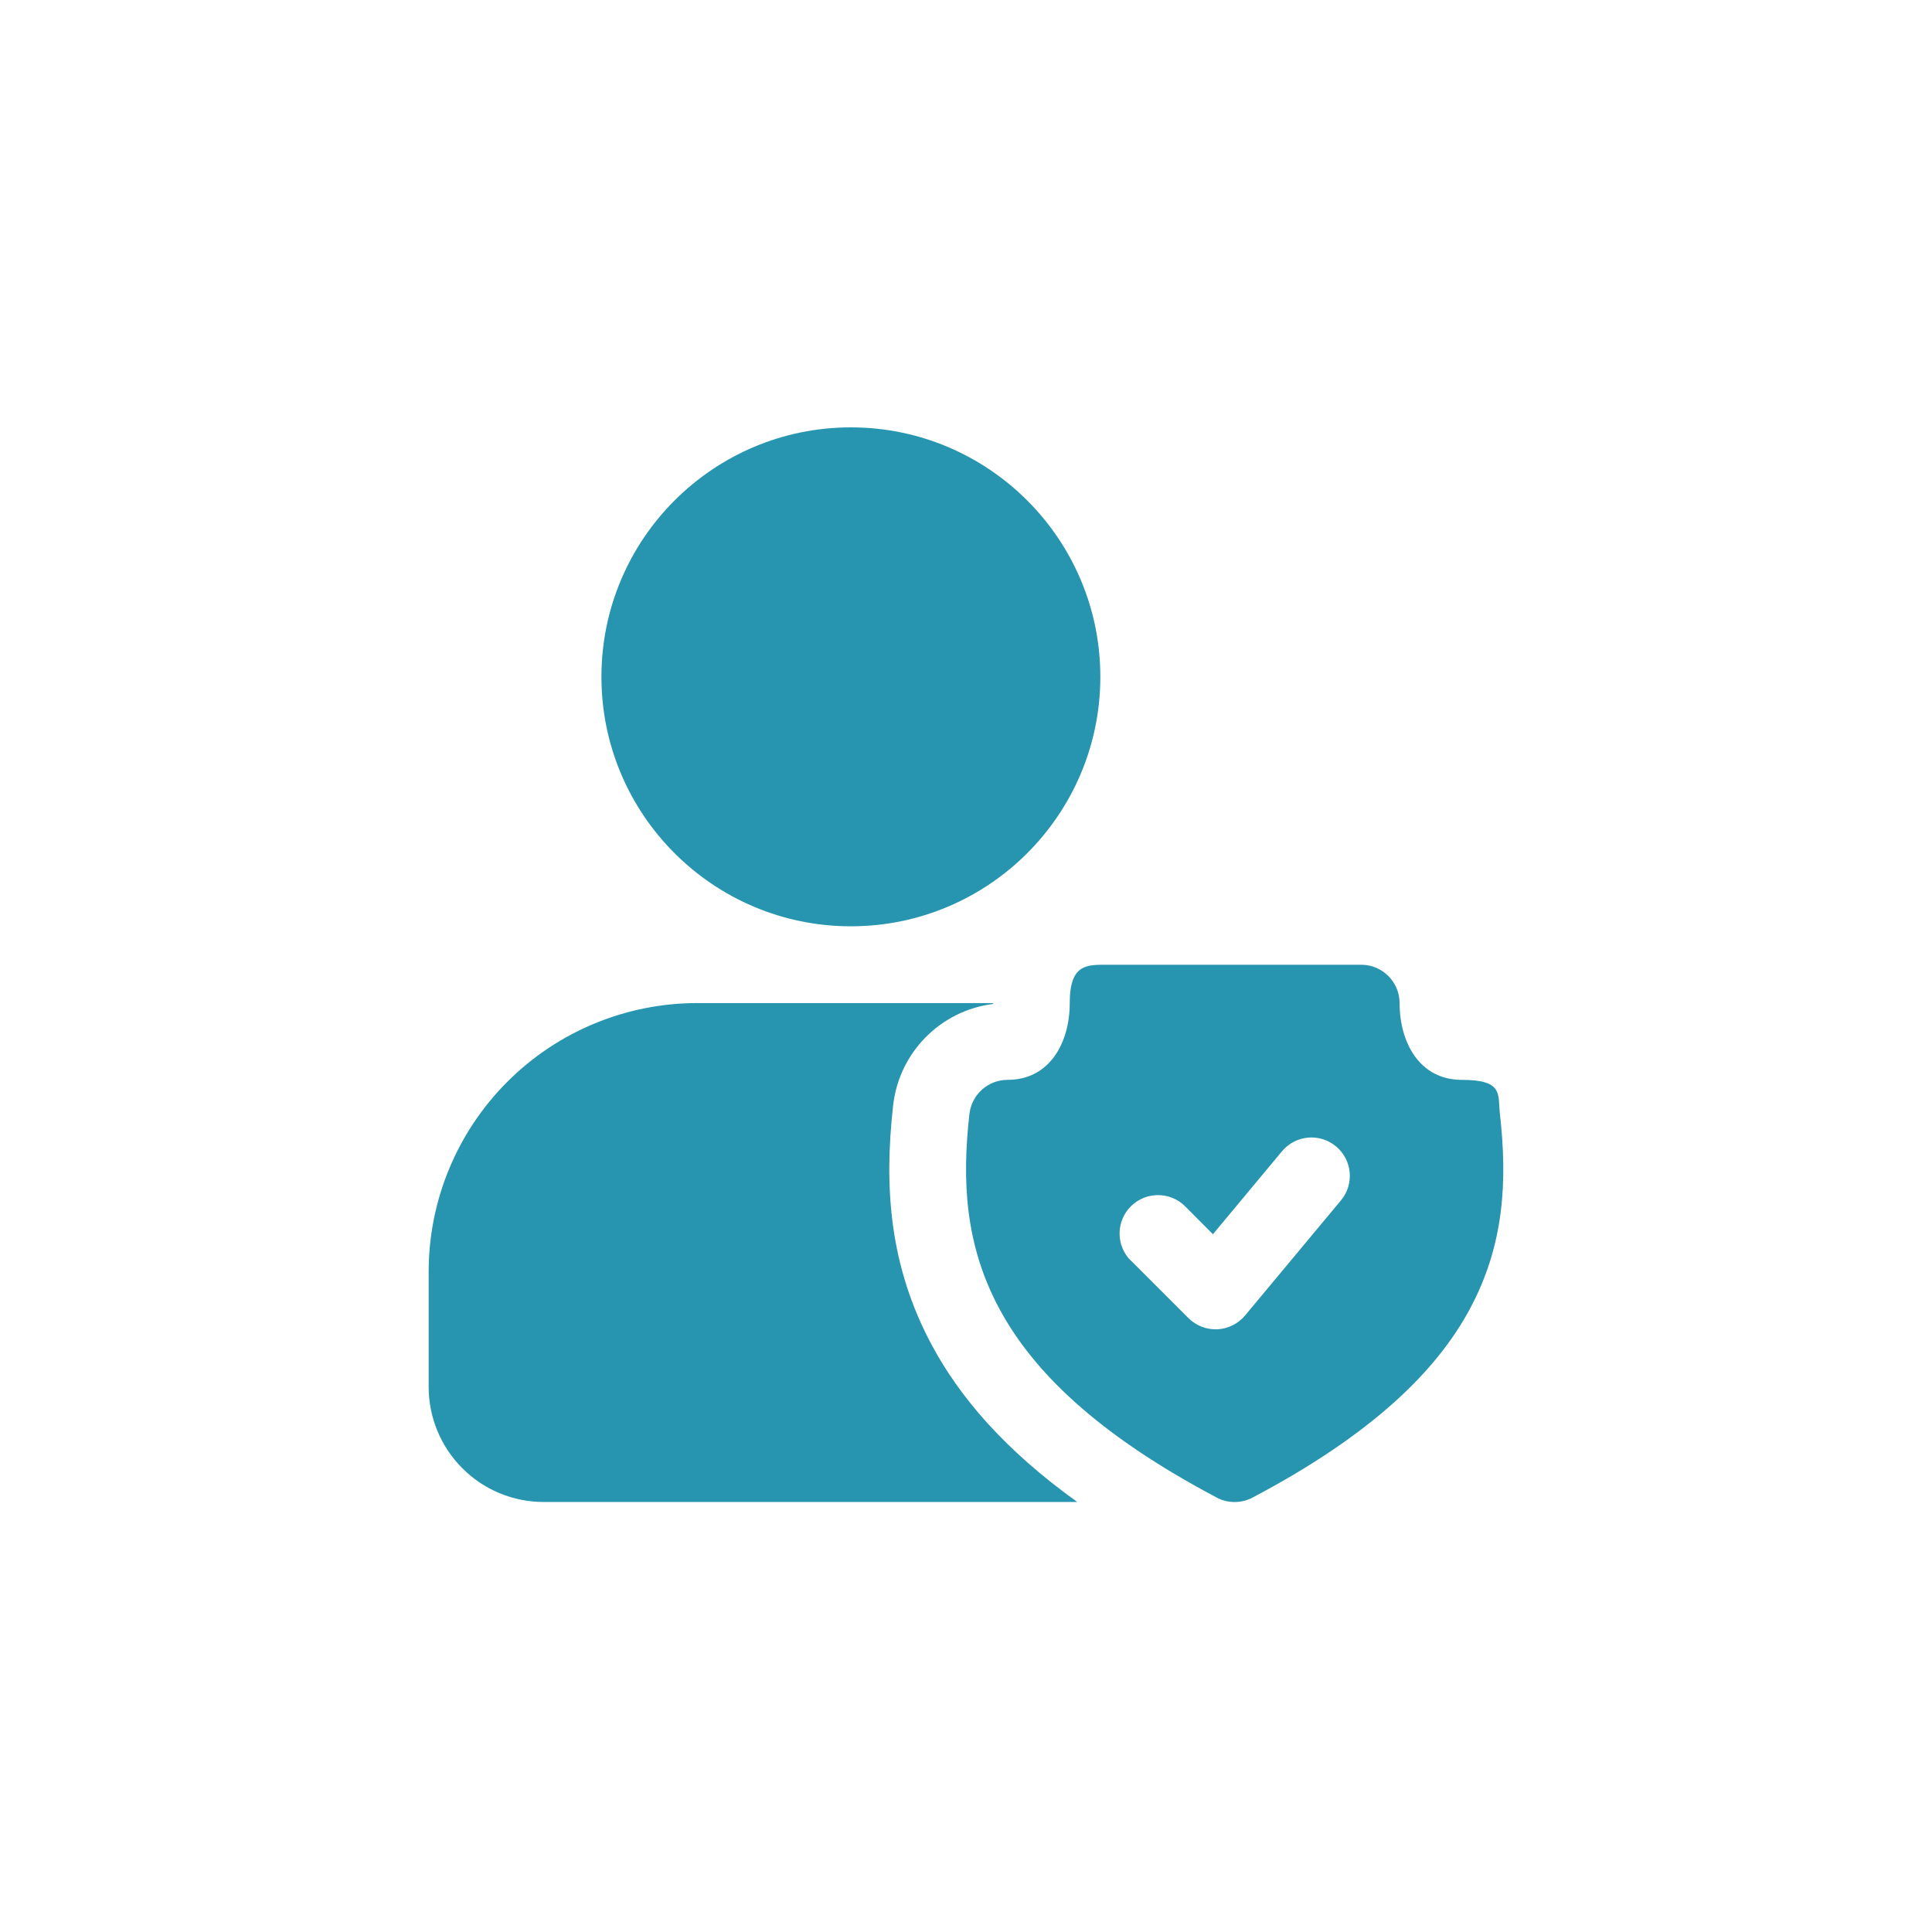
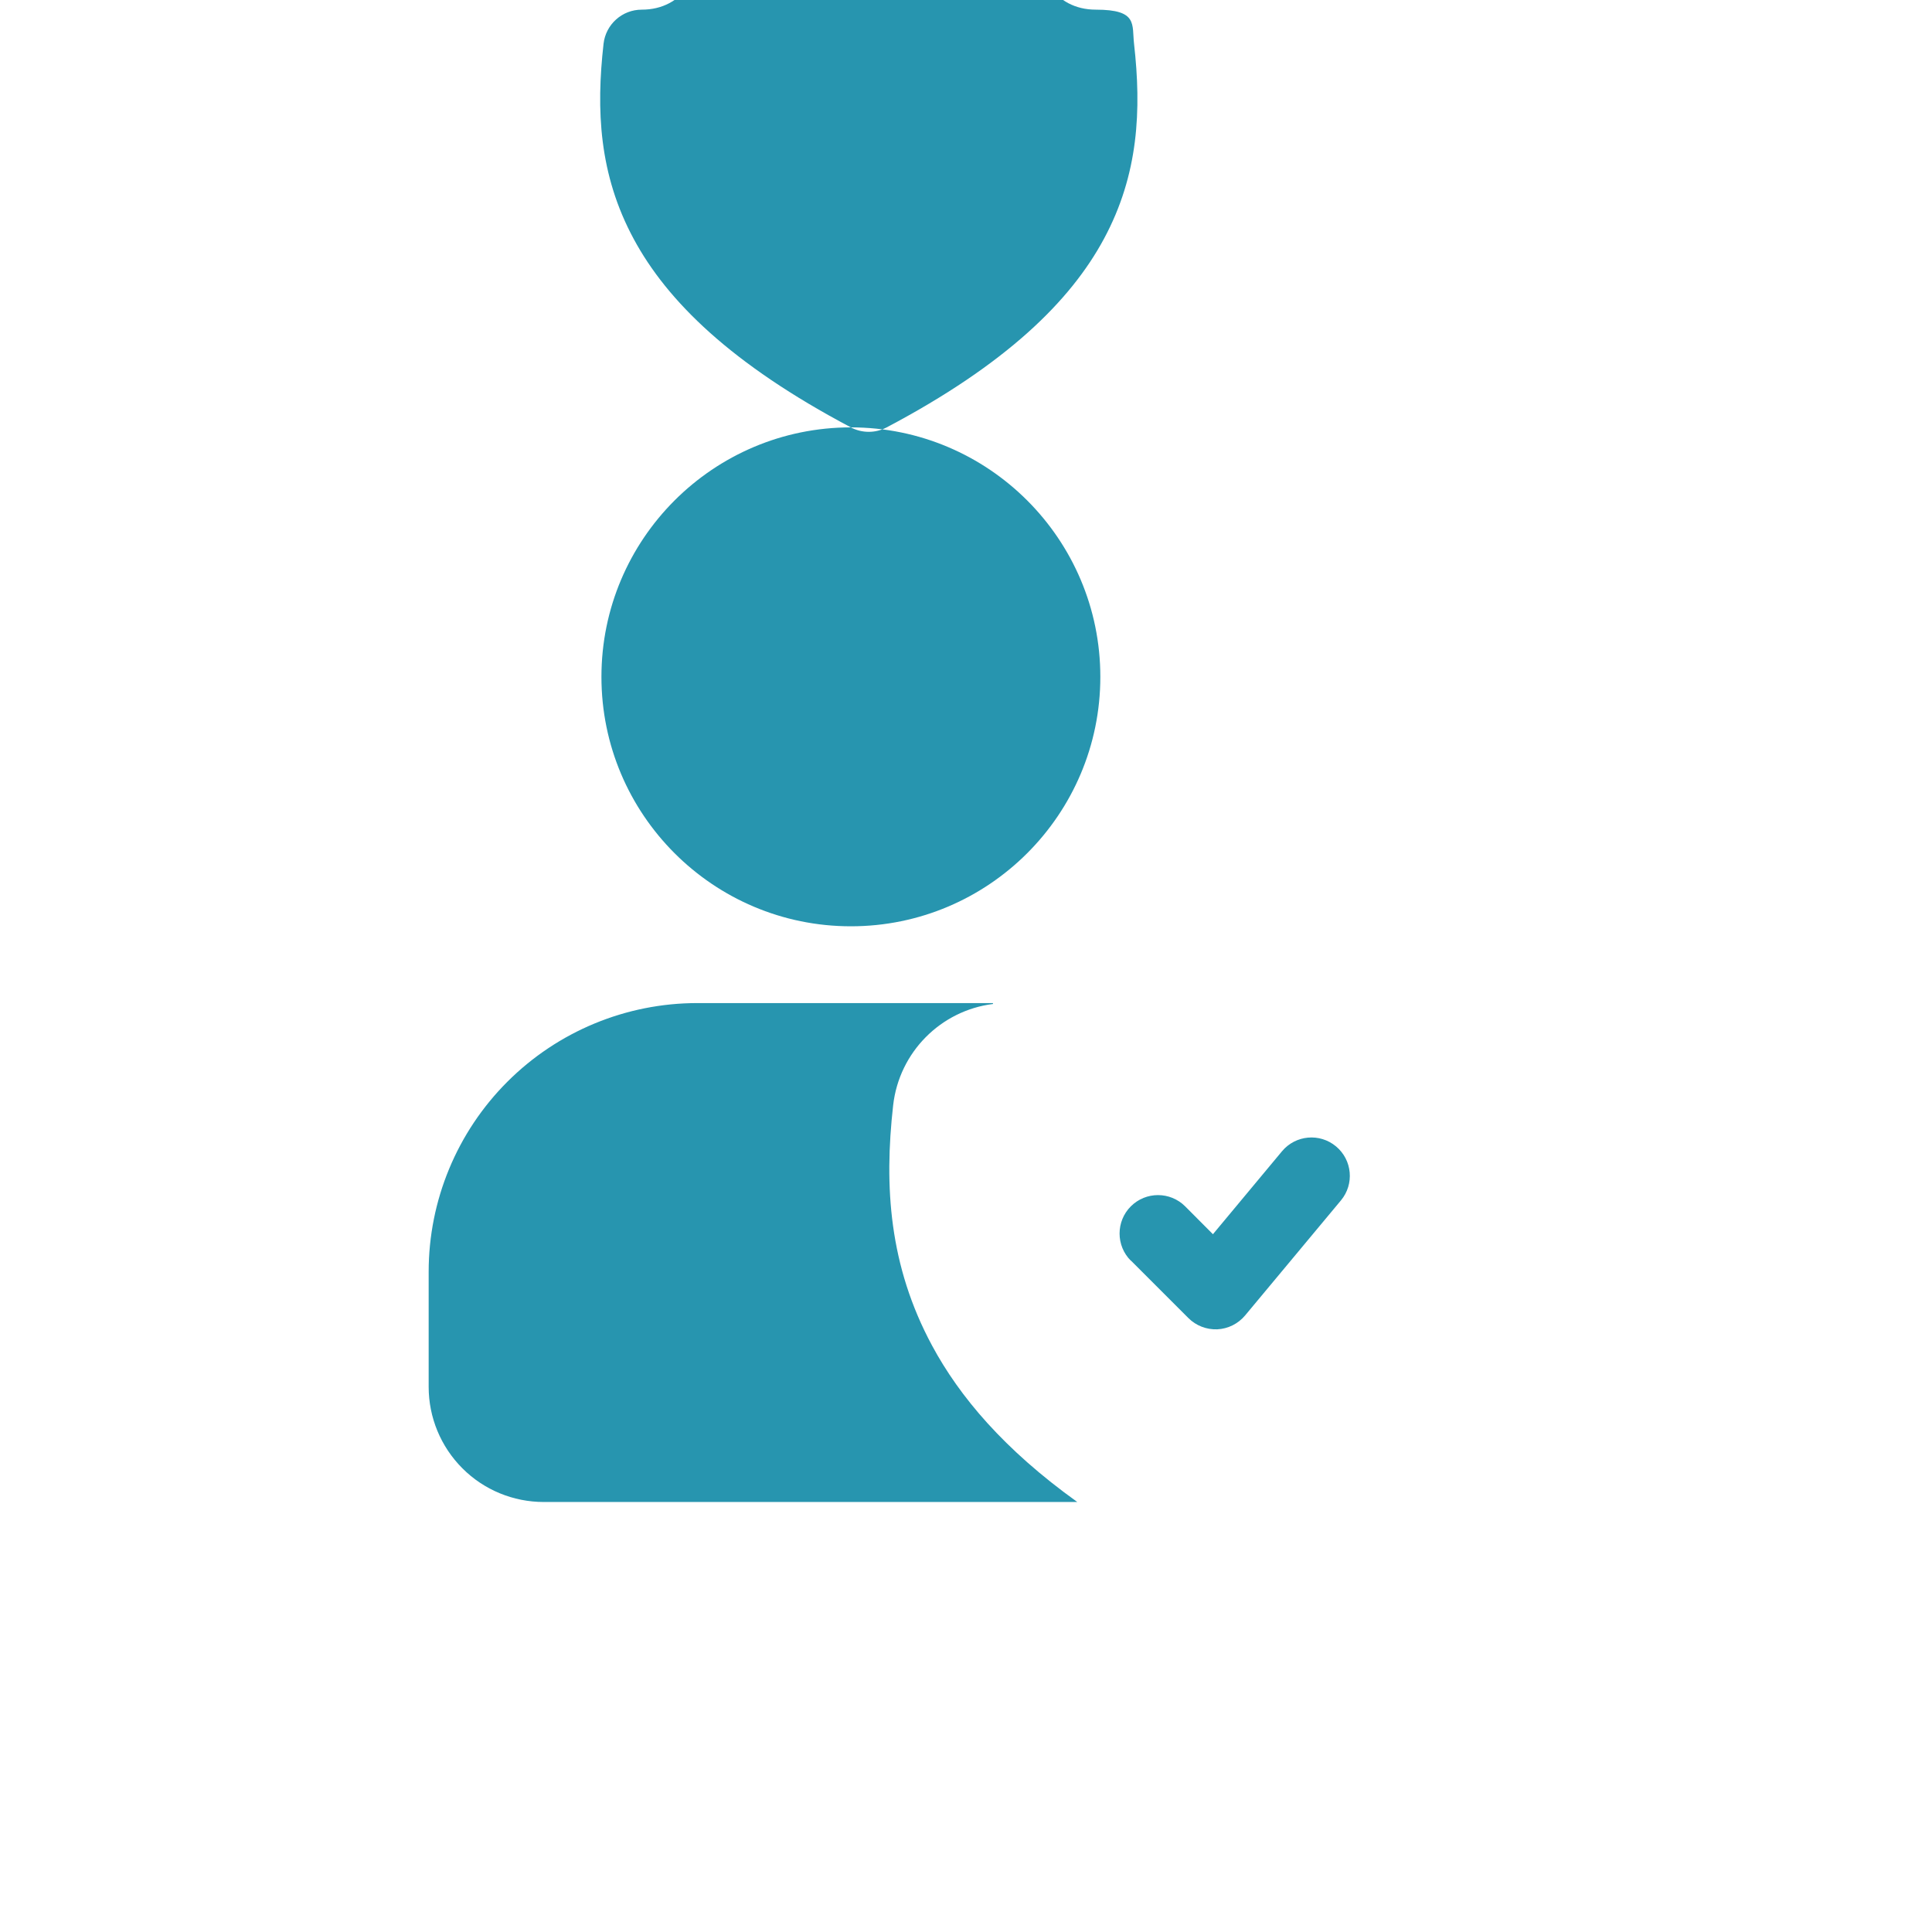
<svg xmlns="http://www.w3.org/2000/svg" id="Capa_1" version="1.1" viewBox="0 0 1920 1917.3">
  <defs>
    <style>
      .st0 {
        fill: #2795af;
        fill-rule: evenodd;
      }
    </style>
  </defs>
-   <path class="st0" d="M1070.6,1492.6h-530.2c-30.3,0-59.5-12-80.9-33.5-21.5-21.5-33.5-50.6-33.5-80.9v-114.4c0-70.8,28.1-138.7,78.2-188.8,50.1-50.1,118-78.2,188.8-78.2h293.8c0,.3,0,.6,0,.9-51.7,6.5-93.2,47.7-99.2,100.7-9.1,80.8-4,159.5,38.7,238.8,27.3,50.7,71.5,103.2,144.3,155.4ZM845.6,424.7c136.8,0,247.9,111.1,247.9,247.9s-111.1,247.9-247.9,247.9-247.9-111.1-247.9-247.9,111.1-247.9,247.9-247.9ZM1209.2,1488.2c-118.9-62.8-182.6-125.6-215.8-187.2-34.7-64.3-37.4-128.5-30-194,2.2-19.3,18.5-33.9,37.9-33.9,41.9,0,61.8-37,61.8-76.3s17.1-38.1,38.1-38.1h251.5c21.1,0,38.2,17.1,38.2,38.1,0,39.3,19.9,76.3,61.8,76.3s35.7,14.6,37.9,33.9c7.4,65.5,4.7,129.7-30,194-33.2,61.6-96.9,124.4-215.8,187.2-11.2,5.9-24.5,5.9-35.7,0h0ZM1123.8,1252.6l57.2,57.2c7.6,7.6,18,11.6,28.7,11.2,10.7-.5,20.7-5.5,27.6-13.7l95.3-114.4c13.5-16.2,11.3-40.2-4.9-53.7-16.2-13.5-40.2-11.3-53.7,4.9l-68.6,82.4-27.6-27.7c-14.9-14.9-39.1-14.9-54,0-14.9,14.9-14.9,39.1,0,54h0Z" />
+   <path class="st0" d="M1070.6,1492.6h-530.2c-30.3,0-59.5-12-80.9-33.5-21.5-21.5-33.5-50.6-33.5-80.9v-114.4c0-70.8,28.1-138.7,78.2-188.8,50.1-50.1,118-78.2,188.8-78.2h293.8c0,.3,0,.6,0,.9-51.7,6.5-93.2,47.7-99.2,100.7-9.1,80.8-4,159.5,38.7,238.8,27.3,50.7,71.5,103.2,144.3,155.4ZM845.6,424.7c136.8,0,247.9,111.1,247.9,247.9s-111.1,247.9-247.9,247.9-247.9-111.1-247.9-247.9,111.1-247.9,247.9-247.9Zc-118.9-62.8-182.6-125.6-215.8-187.2-34.7-64.3-37.4-128.5-30-194,2.2-19.3,18.5-33.9,37.9-33.9,41.9,0,61.8-37,61.8-76.3s17.1-38.1,38.1-38.1h251.5c21.1,0,38.2,17.1,38.2,38.1,0,39.3,19.9,76.3,61.8,76.3s35.7,14.6,37.9,33.9c7.4,65.5,4.7,129.7-30,194-33.2,61.6-96.9,124.4-215.8,187.2-11.2,5.9-24.5,5.9-35.7,0h0ZM1123.8,1252.6l57.2,57.2c7.6,7.6,18,11.6,28.7,11.2,10.7-.5,20.7-5.5,27.6-13.7l95.3-114.4c13.5-16.2,11.3-40.2-4.9-53.7-16.2-13.5-40.2-11.3-53.7,4.9l-68.6,82.4-27.6-27.7c-14.9-14.9-39.1-14.9-54,0-14.9,14.9-14.9,39.1,0,54h0Z" />
</svg>